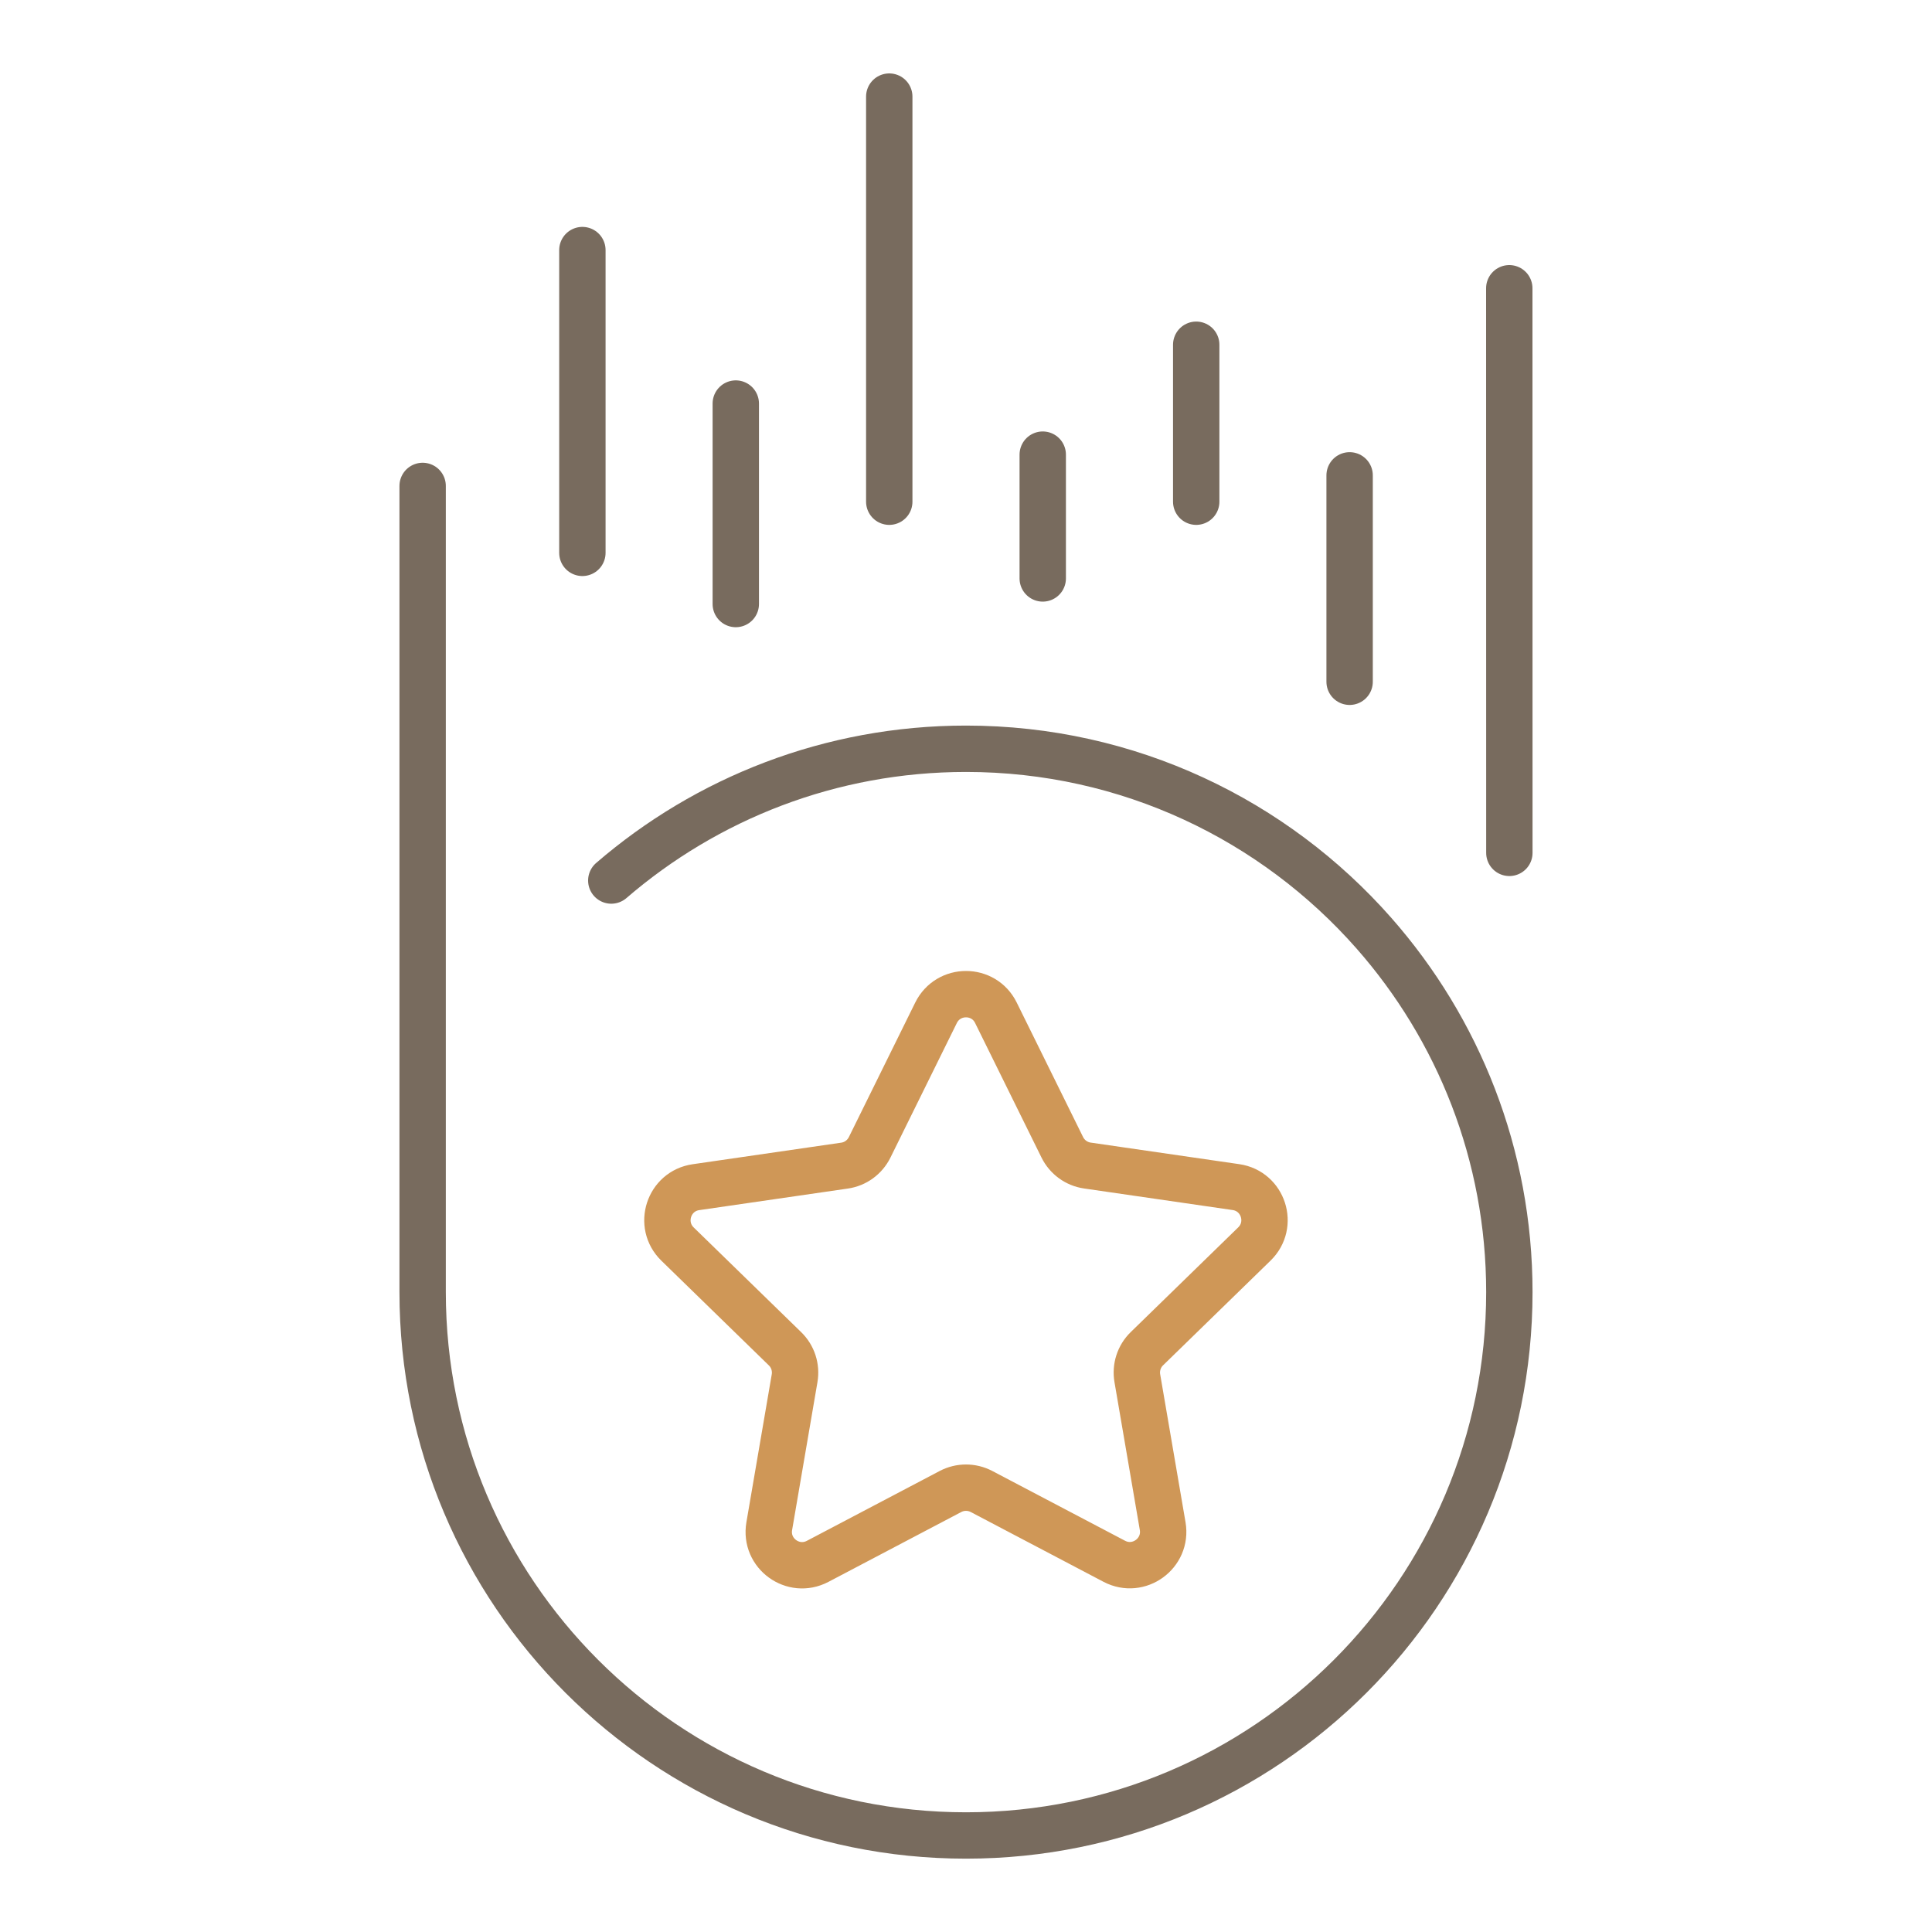
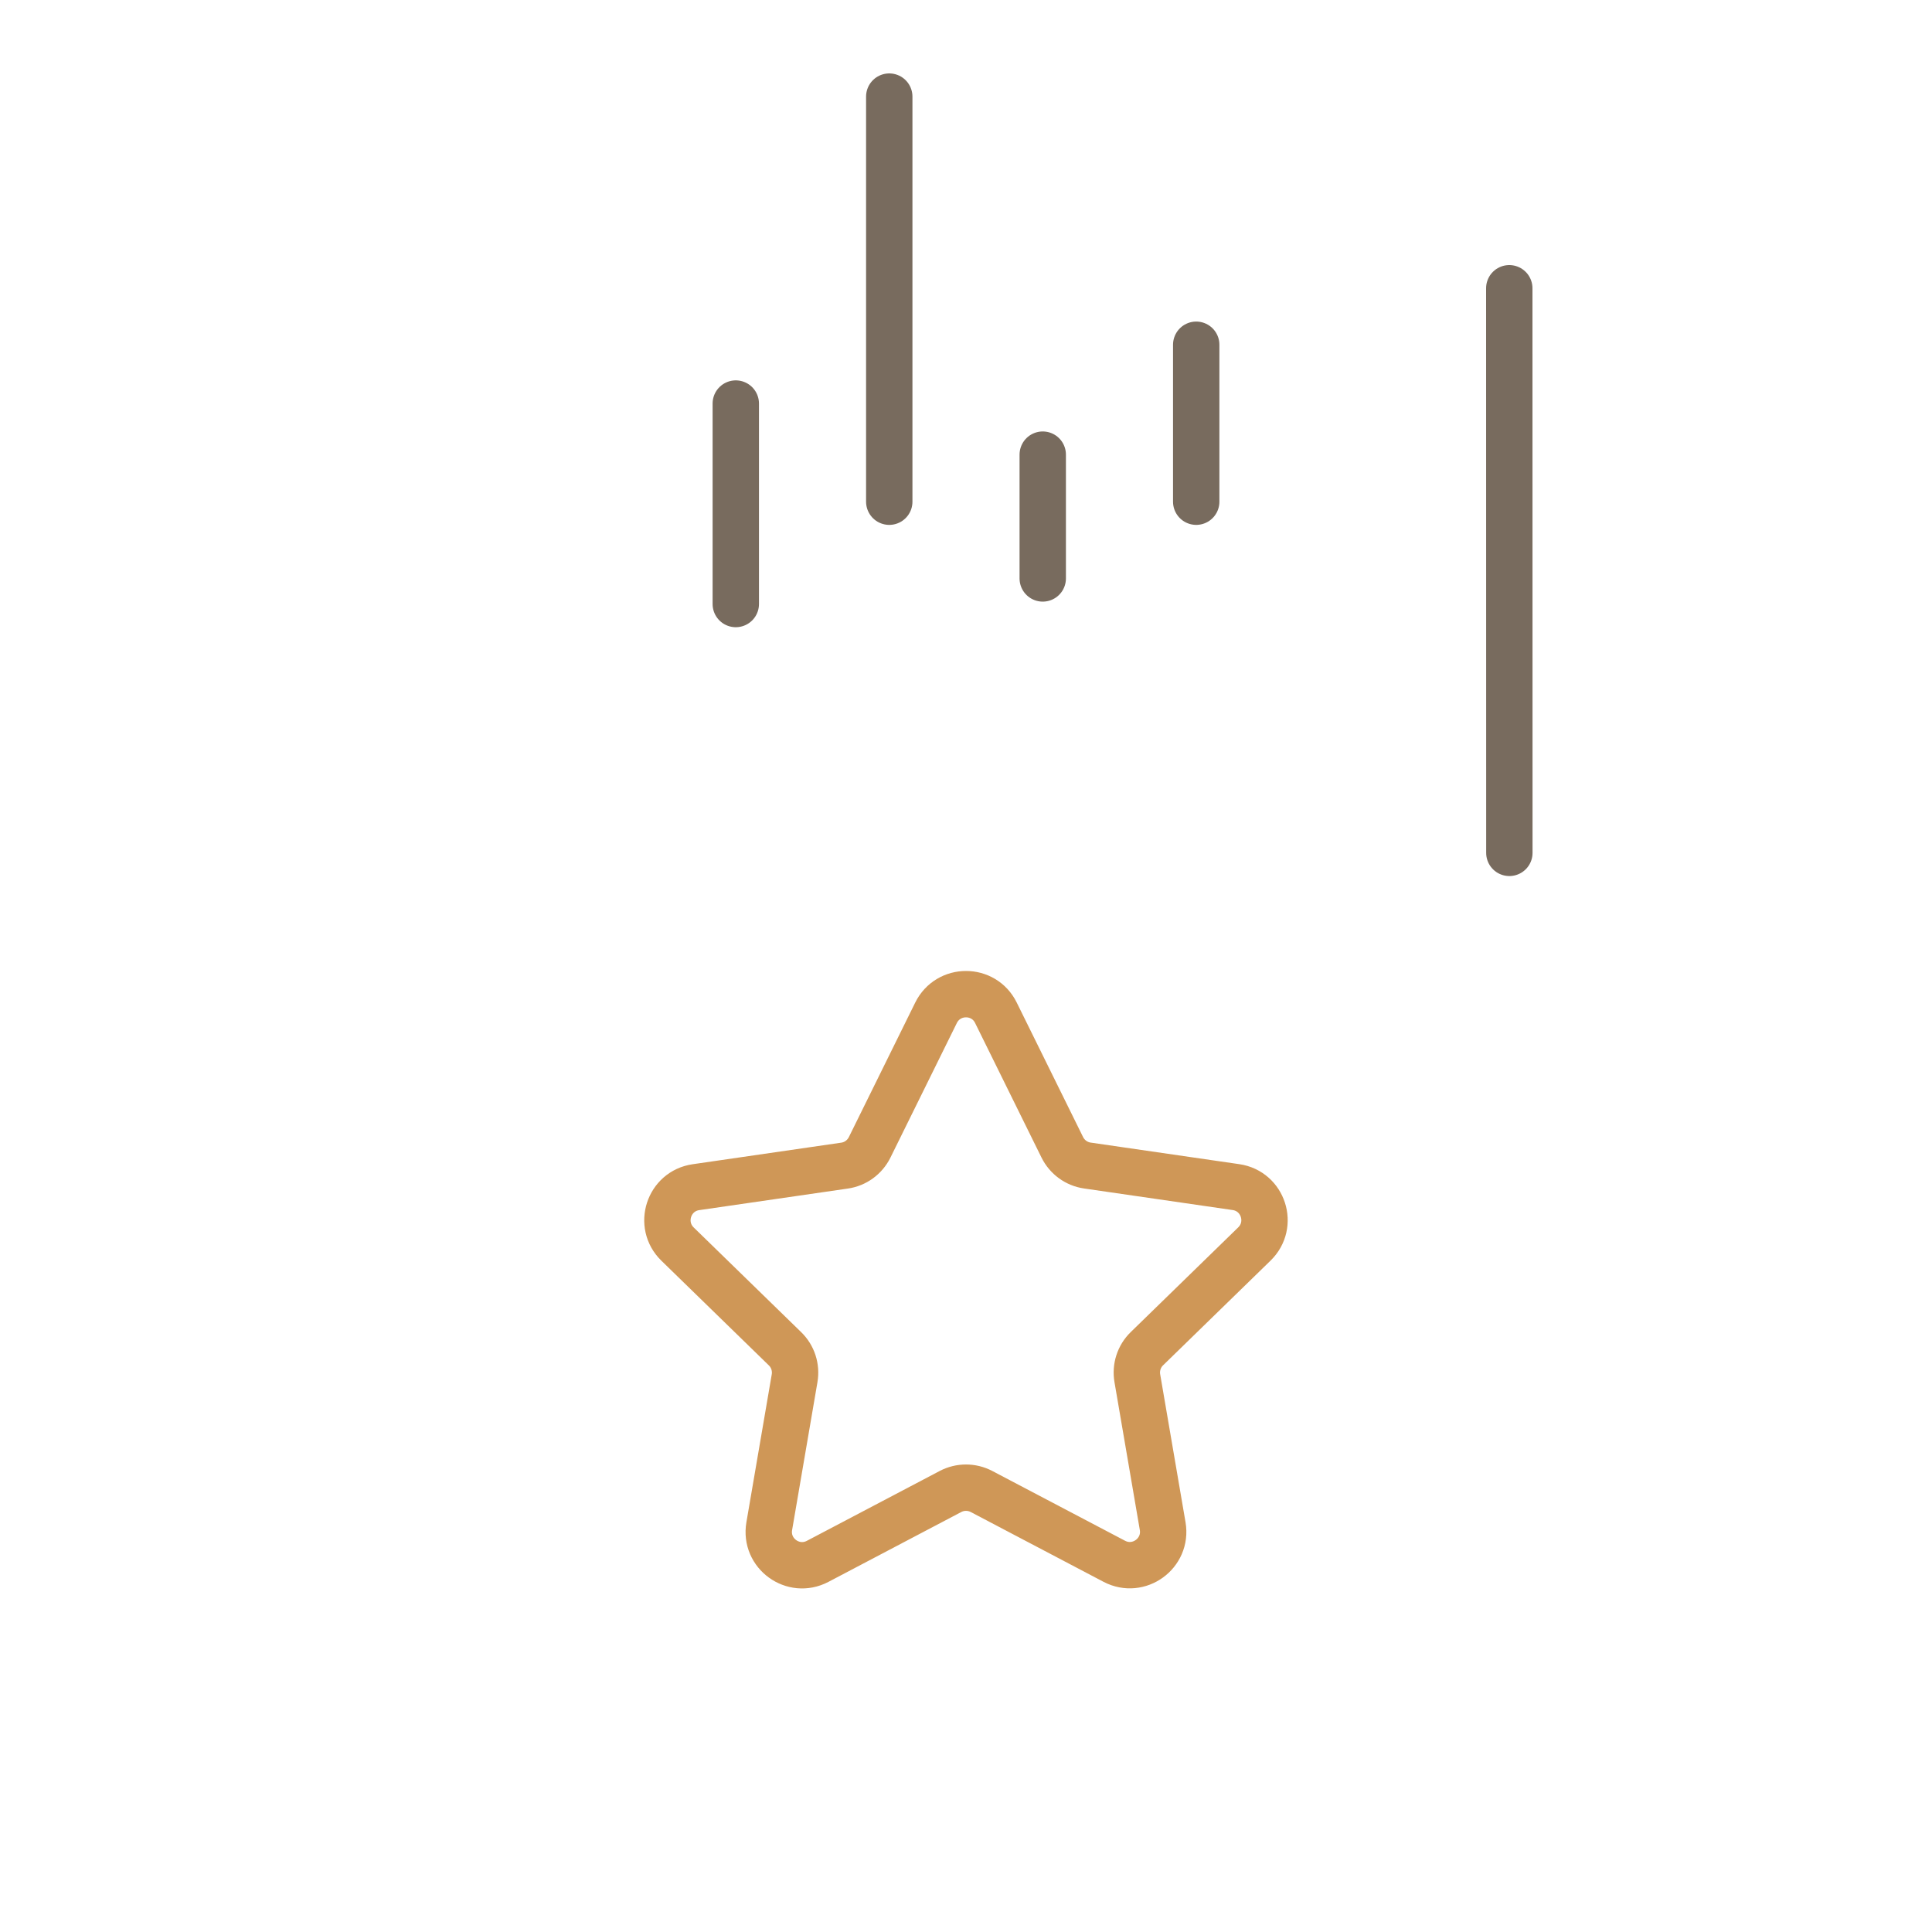
<svg xmlns="http://www.w3.org/2000/svg" version="1.1" x="0px" y="0px" viewBox="0 0 250 250" style="enable-background:new 0 0 250 250;" xml:space="preserve">
  <style type="text/css">
	.st0{fill:none;}
	.st1{fill:none;stroke:#786B5E;stroke-width:6;stroke-linecap:round;stroke-linejoin:round;stroke-miterlimit:10;}
	.st2{fill:none;stroke:#CF9757;stroke-width:6;stroke-linecap:round;stroke-linejoin:round;stroke-miterlimit:10;}
</style>
  <g id="Layer_2">
-     <rect class="st0" width="250" height="250" />
-   </g>
+     </g>
  <g id="Layer_1">
    <g>
      <line class="st1" x1="95.21" y1="52.22" x2="95.21" y2="78.16" />
-       <line class="st1" x1="75.36" y1="32.36" x2="75.36" y2="71.54" />
      <line class="st1" x1="115.07" y1="12.5" x2="115.07" y2="64.92" />
      <line class="st1" x1="134.93" y1="58.83" x2="134.93" y2="74.85" />
-       <path class="st1" d="M79.1,113.94c12.32-10.62,28.36-17.05,45.9-17.05c21.03,0,39.9,9.23,52.79,23.87    c10.9,12.39,17.52,28.64,17.52,46.44c0,38.83-31.48,70.31-70.31,70.31c-38.83,0-70.31-31.48-70.31-70.31c0,0,0-104.32,0-104.32" />
      <line class="st1" x1="195.31" y1="110.36" x2="195.3" y2="37.3" />
      <line class="st1" x1="154.79" y1="44.61" x2="154.79" y2="64.92" />
-       <line class="st1" x1="174.64" y1="61.51" x2="174.64" y2="88.22" />
      <path class="st2" d="M128.87,131.05l8.59,17.41c0.63,1.27,1.84,2.16,3.25,2.36l19.22,2.79c3.54,0.51,4.95,4.86,2.39,7.36    l-13.91,13.55c-1.02,0.99-1.48,2.42-1.24,3.82l3.28,19.14c0.6,3.52-3.09,6.21-6.26,4.55L127.01,193c-1.26-0.66-2.76-0.66-4.02,0    l-17.19,9.04c-3.17,1.66-6.86-1.02-6.26-4.55l3.28-19.14c0.24-1.4-0.22-2.83-1.24-3.82l-13.91-13.55    c-2.56-2.5-1.15-6.85,2.39-7.36l19.22-2.79c1.41-0.2,2.62-1.09,3.25-2.36l8.59-17.41C122.71,127.84,127.29,127.84,128.87,131.05z" />
    </g>
  </g>
</svg>